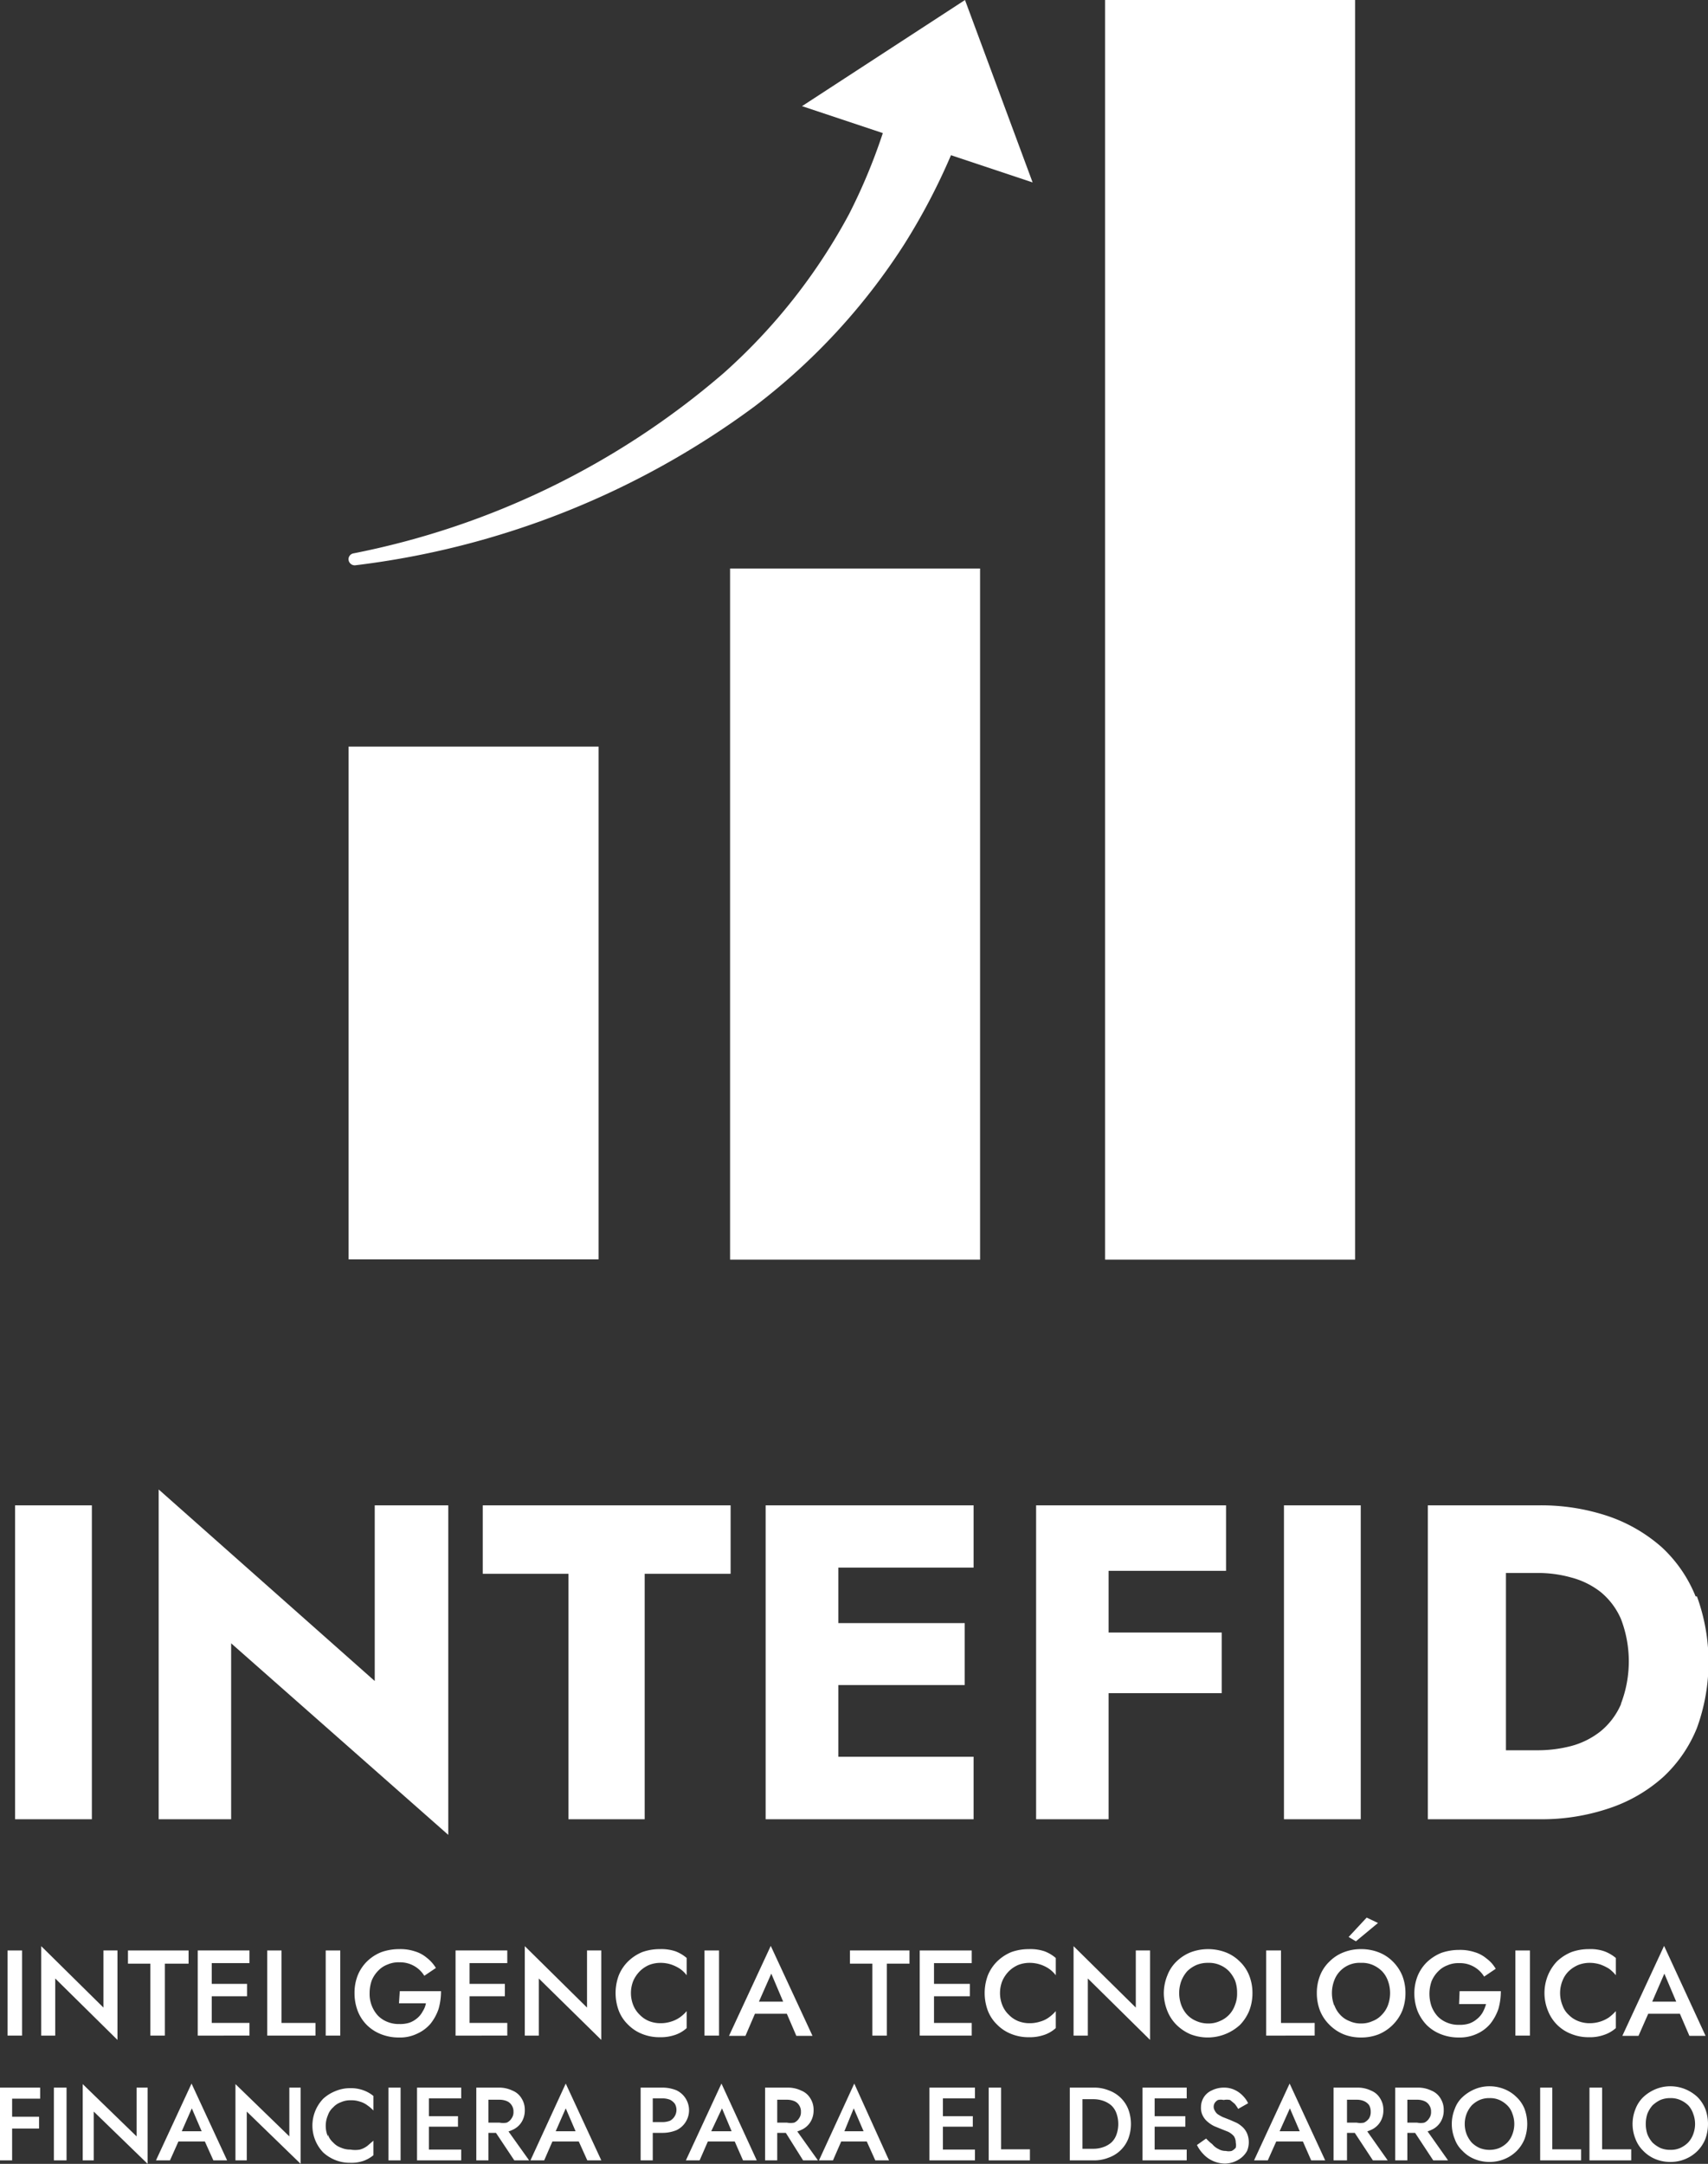
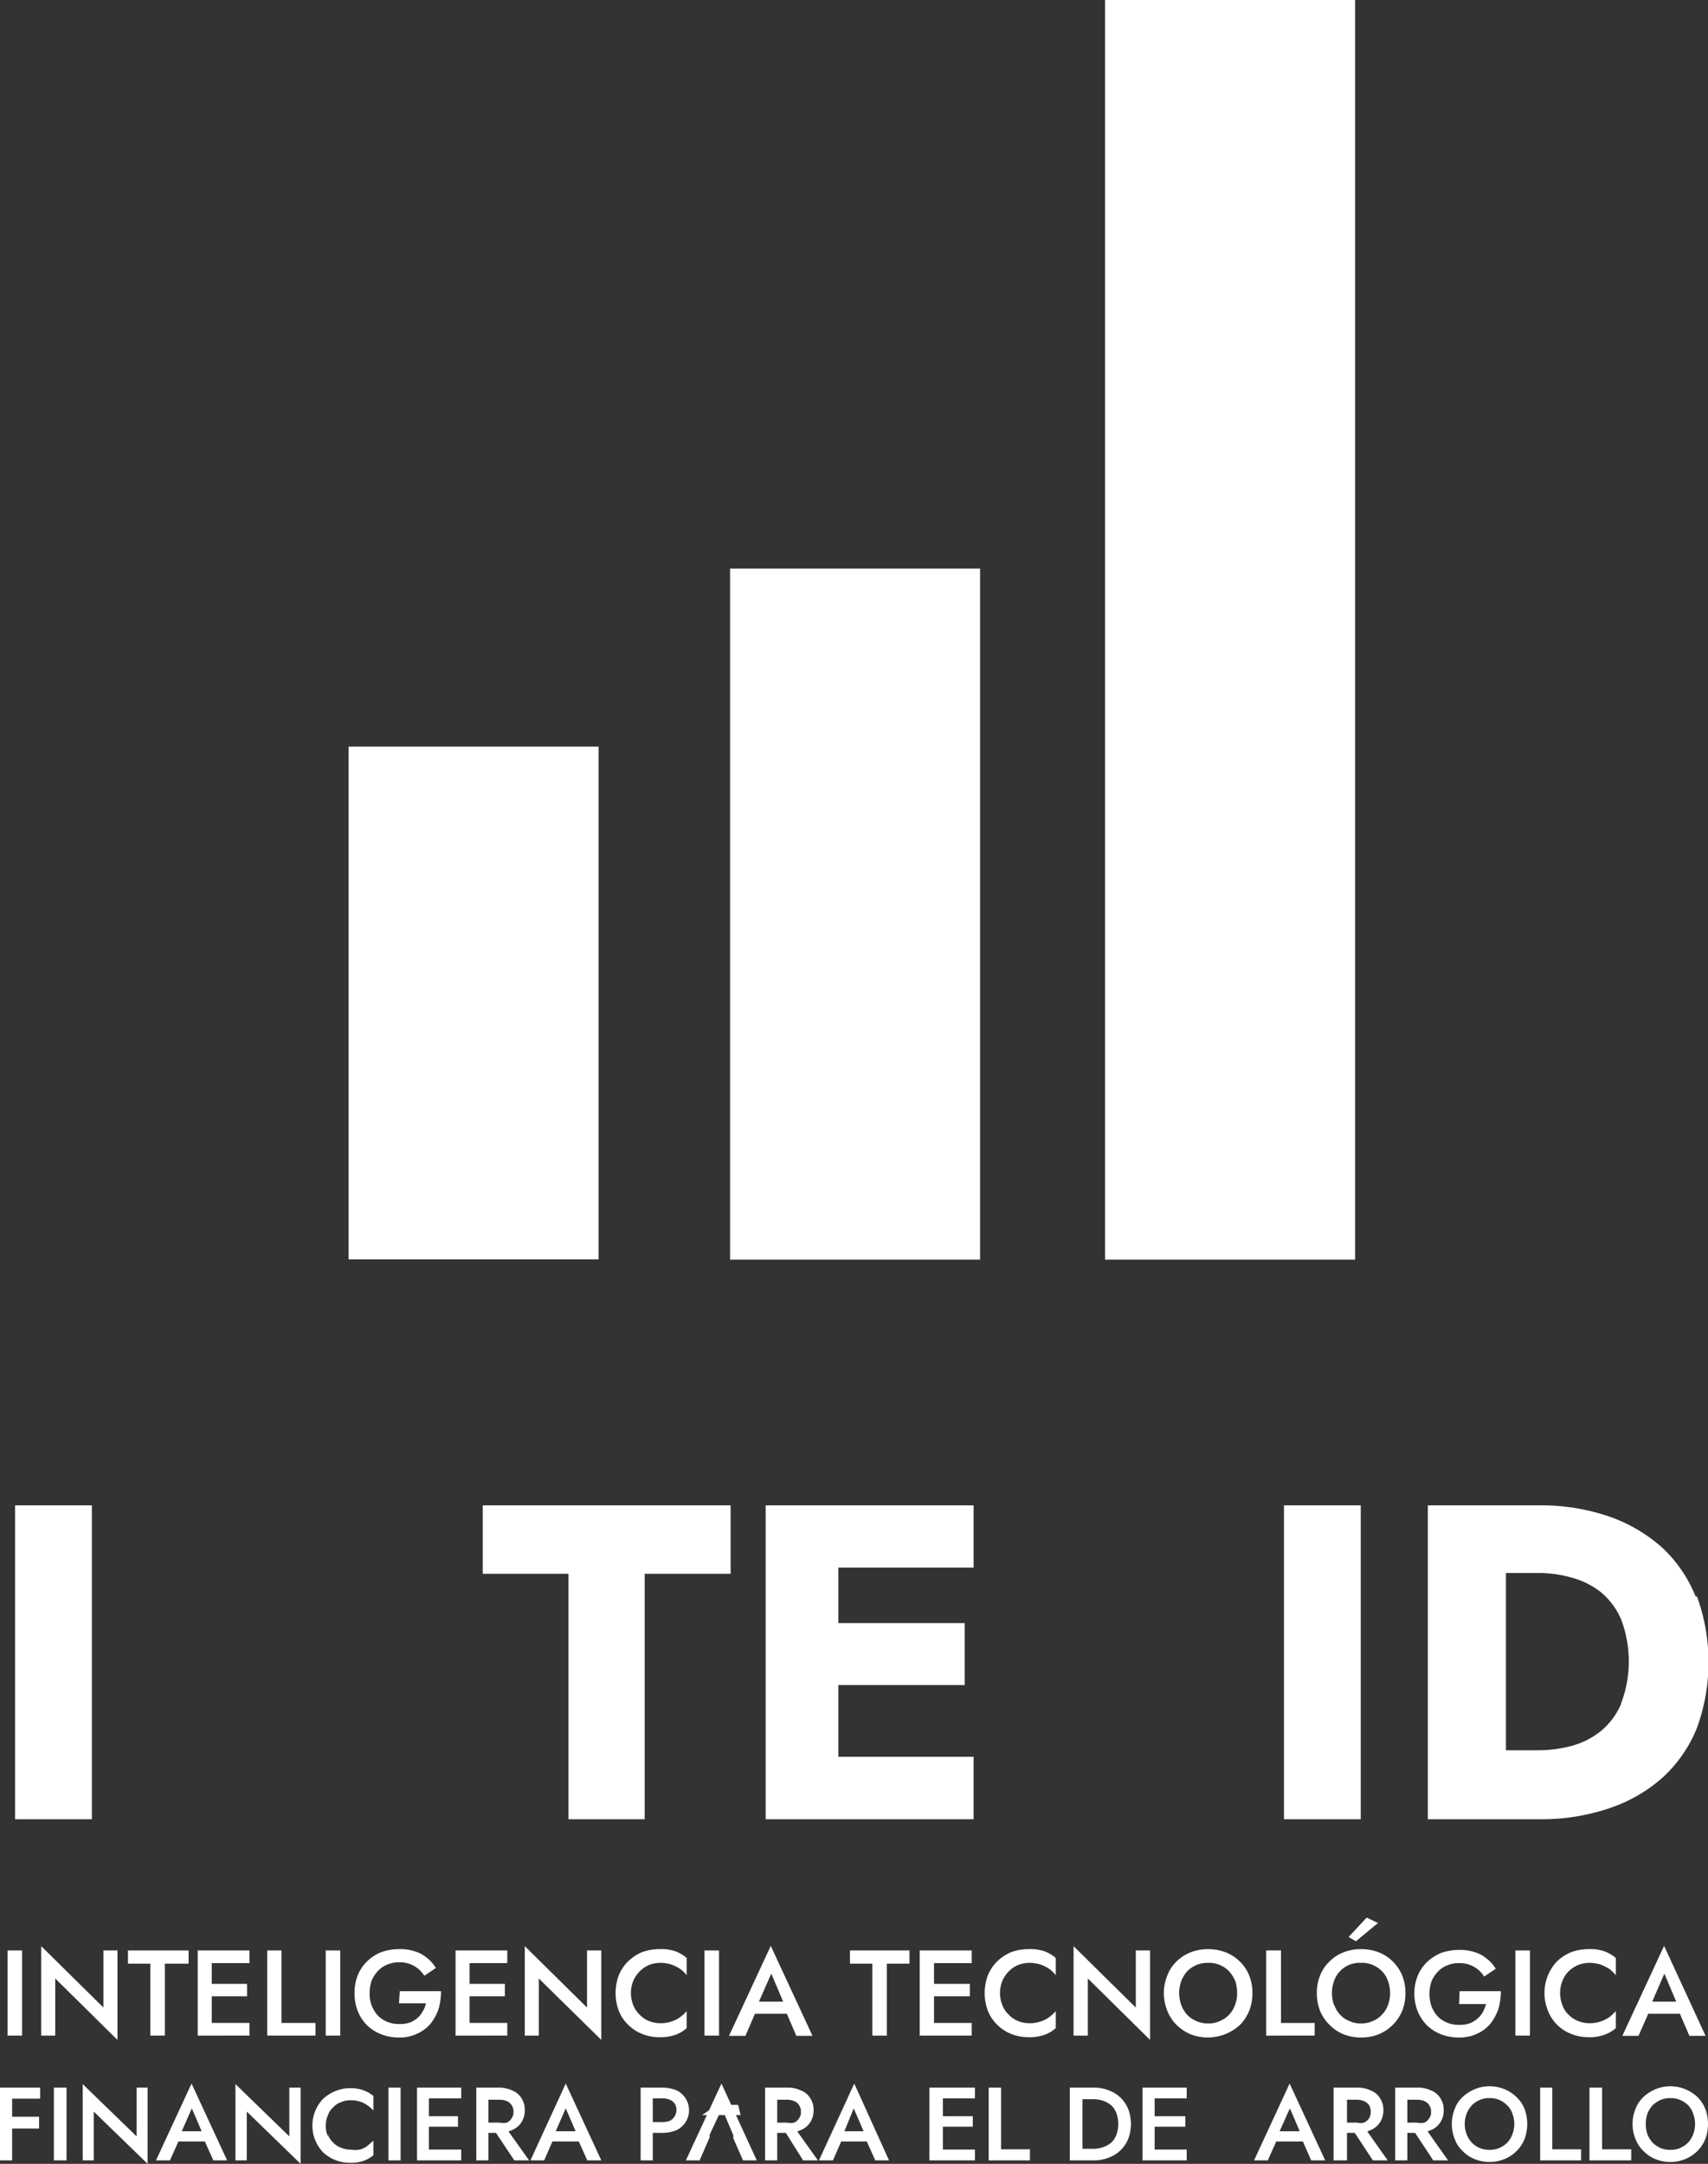
<svg xmlns="http://www.w3.org/2000/svg" viewBox="0 0 63.4 80.31">
  <rect x="0" y="0" width="63.4" height="80.31" fill="#333333" stroke="none" />
  <defs>
    <style>.cls-1{fill:#fff;}</style>
  </defs>
  <title>intefid-white</title>
  <g id="Layer_2" data-name="Layer 2">
    <g id="Layer_1-2" data-name="Layer 1">
      <rect class="cls-1" x="0.56" y="55.87" width="2.85" height="11.65" />
-       <polygon class="cls-1" points="13.91 62.39 5.89 55.28 5.89 67.52 8.58 67.52 8.58 60.99 16.64 68.1 16.64 55.87 13.91 55.87 13.91 62.39" />
      <polygon class="cls-1" points="17.92 58.41 21.1 58.41 21.1 67.52 23.93 67.52 23.93 58.41 27.12 58.41 27.12 55.87 17.92 55.87 17.92 58.41" />
      <polygon class="cls-1" points="30.27 55.87 28.42 55.87 28.42 67.52 30.27 67.52 31.12 67.52 36.14 67.52 36.14 65.2 31.12 65.2 31.12 62.54 35.81 62.54 35.81 60.24 31.12 60.24 31.12 58.18 36.14 58.18 36.14 55.87 31.12 55.87 30.27 55.87" />
-       <polygon class="cls-1" points="40.3 55.87 38.46 55.87 38.46 67.52 41.15 67.52 41.15 62.84 45.35 62.84 45.35 60.59 41.15 60.59 41.15 58.3 45.51 58.3 45.51 55.87 41.15 55.87 40.3 55.87" />
      <rect class="cls-1" x="47.66" y="55.87" width="2.85" height="11.65" />
      <path class="cls-1" d="M62.94,59.25a5.06,5.06,0,0,0-1.25-1.82,5.84,5.84,0,0,0-2-1.16,7.82,7.82,0,0,0-2.59-.4H53V67.52h4.15a7.82,7.82,0,0,0,2.59-.41,5.68,5.68,0,0,0,2-1.16,5.06,5.06,0,0,0,1.25-1.82,7.14,7.14,0,0,0,0-4.88Zm-2.77,4a2.67,2.67,0,0,1-.75,1,3,3,0,0,1-1.09.55,4.93,4.93,0,0,1-1.28.16H55.9V58.38h1.15a4.54,4.54,0,0,1,1.28.17,3,3,0,0,1,1.09.54,2.67,2.67,0,0,1,.75,1,4.39,4.39,0,0,1,0,3.14Z" />
      <path class="cls-1" d="M.82,72.39v3.16H.28V72.39Z" />
      <path class="cls-1" d="M4.36,72.39v3.32L2.05,73.43v2.12H1.53V72.23l2.31,2.28V72.39Z" />
      <path class="cls-1" d="M4.75,72.39H7v.49H6.12v2.67H5.58V72.88H4.75Z" />
      <path class="cls-1" d="M7.86,72.39v3.16H7.34V72.39Zm-.19,0H9.26v.47H7.67Zm0,1.24h1.5v.46H7.67Zm0,1.45H9.26v.47H7.67Z" />
      <path class="cls-1" d="M10.45,72.39v2.69h1.26v.47H9.92V72.39Z" />
      <path class="cls-1" d="M12.63,72.39v3.16h-.54V72.39Z" />
      <path class="cls-1" d="M14.84,73.9h1.53a2.39,2.39,0,0,1-.09.66,1.83,1.83,0,0,1-.3.55,1.42,1.42,0,0,1-.5.37,1.44,1.44,0,0,1-.67.14,1.76,1.76,0,0,1-.66-.12,1.55,1.55,0,0,1-.53-.34,1.51,1.51,0,0,1-.34-.52,1.85,1.85,0,0,1-.12-.67,1.76,1.76,0,0,1,.12-.66,1.54,1.54,0,0,1,.35-.52,1.61,1.61,0,0,1,.53-.34,2,2,0,0,1,.66-.11,1.71,1.71,0,0,1,.57.08,1.22,1.22,0,0,1,.45.24,1.38,1.38,0,0,1,.34.38l-.43.29a1.05,1.05,0,0,0-.93-.5,1,1,0,0,0-.43.08.93.93,0,0,0-.35.23,1.13,1.13,0,0,0-.24.36,1.4,1.4,0,0,0-.08.47,1.19,1.19,0,0,0,.08.47,1.16,1.16,0,0,0,.23.37,1,1,0,0,0,.35.23,1.08,1.08,0,0,0,.44.08,1.13,1.13,0,0,0,.38-.05.92.92,0,0,0,.29-.17.82.82,0,0,0,.2-.25.79.79,0,0,0,.12-.3h-1Z" />
      <path class="cls-1" d="M17.43,72.39v3.16h-.52V72.39Zm-.19,0h1.59v.47H17.24Zm0,1.24h1.5v.46h-1.5Zm0,1.45h1.59v.47H17.24Z" />
      <path class="cls-1" d="M22.32,72.39v3.32L20,73.43v2.12h-.52V72.23l2.31,2.28V72.39Z" />
      <path class="cls-1" d="M23.51,74.43a1,1,0,0,0,.24.35,1,1,0,0,0,.34.23,1.15,1.15,0,0,0,.41.08,1.27,1.27,0,0,0,.41-.06,1.13,1.13,0,0,0,.33-.16,1.39,1.39,0,0,0,.25-.23v.63a1.2,1.2,0,0,1-.42.25,1.64,1.64,0,0,1-.58.09,1.71,1.71,0,0,1-.65-.12,1.51,1.51,0,0,1-.52-.34,1.45,1.45,0,0,1-.35-.52,1.88,1.88,0,0,1,0-1.32,1.54,1.54,0,0,1,.35-.52,1.67,1.67,0,0,1,.52-.34,1.93,1.93,0,0,1,.65-.11,1.66,1.66,0,0,1,.58.08,1.38,1.38,0,0,1,.42.25v.64a1.14,1.14,0,0,0-.25-.24,1.45,1.45,0,0,0-.33-.16,1.27,1.27,0,0,0-.41-.06,1.15,1.15,0,0,0-.41.08,1.13,1.13,0,0,0-.34.23,1.21,1.21,0,0,0-.24.35,1.22,1.22,0,0,0,0,.92Z" />
      <path class="cls-1" d="M26.69,72.39v3.16h-.54V72.39Z" />
      <path class="cls-1" d="M28.1,74.45v.11l-.43,1h-.61l1.55-3.34,1.55,3.34h-.6l-.43-1,0-.13-.5-1.18Zm-.22-.16h1.46l.11.45H27.77Z" />
      <path class="cls-1" d="M31.55,72.39h2.21v.49h-.84v2.67h-.54V72.88h-.83Z" />
      <path class="cls-1" d="M34.67,72.39v3.16h-.53V72.39Zm-.2,0h1.6v.47h-1.6Zm0,1.24H36v.46H34.47Zm0,1.45h1.6v.47h-1.6Z" />
      <path class="cls-1" d="M37.21,74.43a1,1,0,0,0,.24.35,1,1,0,0,0,.34.23,1.15,1.15,0,0,0,.41.08,1.27,1.27,0,0,0,.41-.06,1,1,0,0,0,.33-.16,1.39,1.39,0,0,0,.25-.23v.63a1.2,1.2,0,0,1-.42.25,1.64,1.64,0,0,1-.58.09,1.71,1.71,0,0,1-.65-.12,1.51,1.51,0,0,1-.52-.34,1.45,1.45,0,0,1-.35-.52,1.88,1.88,0,0,1,0-1.32,1.54,1.54,0,0,1,.35-.52,1.67,1.67,0,0,1,.52-.34,1.93,1.93,0,0,1,.65-.11,1.66,1.66,0,0,1,.58.08,1.38,1.38,0,0,1,.42.25v.64a1.14,1.14,0,0,0-.25-.24,1.28,1.28,0,0,0-.74-.22,1.15,1.15,0,0,0-.41.08,1.13,1.13,0,0,0-.34.23,1.21,1.21,0,0,0-.24.35,1.22,1.22,0,0,0,0,.92Z" />
      <path class="cls-1" d="M42.69,72.39v3.32l-2.31-2.28v2.12h-.53V72.23l2.31,2.28V72.39Z" />
      <path class="cls-1" d="M43.33,73.32a1.42,1.42,0,0,1,.34-.52,1.61,1.61,0,0,1,.52-.34,1.85,1.85,0,0,1,1.31,0,1.51,1.51,0,0,1,.52.34,1.45,1.45,0,0,1,.35.52,1.75,1.75,0,0,1,.12.65,1.8,1.8,0,0,1-.12.66,1.67,1.67,0,0,1-.34.52,1.77,1.77,0,0,1-1.84.35,1.7,1.7,0,0,1-.52-.35,1.51,1.51,0,0,1-.34-.52A1.8,1.8,0,0,1,43.2,74,1.75,1.75,0,0,1,43.33,73.32Zm.52,1.1a1.09,1.09,0,0,0,.22.36,1,1,0,0,0,.34.23,1.08,1.08,0,0,0,.44.09,1,1,0,0,0,.43-.09,1,1,0,0,0,.34-.23,1,1,0,0,0,.22-.36,1.12,1.12,0,0,0,.08-.45,1.33,1.33,0,0,0-.07-.45,1.23,1.23,0,0,0-.23-.36,1,1,0,0,0-.34-.23,1,1,0,0,0-.43-.08,1.08,1.08,0,0,0-.44.08,1.13,1.13,0,0,0-.34.23,1.2,1.2,0,0,0-.22.36,1.31,1.31,0,0,0,0,.9Z" />
      <path class="cls-1" d="M47.55,72.39v2.69H48.8v.47H47V72.39Z" />
      <path class="cls-1" d="M49,73.32a1.45,1.45,0,0,1,.35-.52,1.51,1.51,0,0,1,.52-.34,1.75,1.75,0,0,1,.65-.12,1.8,1.8,0,0,1,.66.12,1.51,1.51,0,0,1,.52.34,1.59,1.59,0,0,1,.35.52,1.75,1.75,0,0,1,.12.65,1.8,1.8,0,0,1-.12.66,1.63,1.63,0,0,1-.87.87,1.76,1.76,0,0,1-.66.12,1.71,1.71,0,0,1-.65-.12,1.59,1.59,0,0,1-.52-.35,1.54,1.54,0,0,1-.35-.52,1.8,1.8,0,0,1-.12-.66A1.75,1.75,0,0,1,49,73.32Zm.53,1.1a1,1,0,0,0,.22.36.89.89,0,0,0,.34.23,1,1,0,0,0,.43.09,1,1,0,0,0,.43-.09.89.89,0,0,0,.34-.23,1,1,0,0,0,.23-.36,1.31,1.31,0,0,0,0-.9,1,1,0,0,0-.22-.36,1.13,1.13,0,0,0-.34-.23,1,1,0,0,0-.44-.08,1,1,0,0,0-1,.67,1.31,1.31,0,0,0,0,.9Zm.8-2.37-.27-.16.67-.72.42.2Z" />
      <path class="cls-1" d="M54.18,73.9h1.53a2.39,2.39,0,0,1-.09.66,1.83,1.83,0,0,1-.3.55,1.38,1.38,0,0,1-.49.37,1.51,1.51,0,0,1-.68.14,1.76,1.76,0,0,1-.66-.12,1.55,1.55,0,0,1-.53-.34,1.67,1.67,0,0,1-.34-.52A1.85,1.85,0,0,1,52.5,74a1.76,1.76,0,0,1,.12-.66,1.54,1.54,0,0,1,.35-.52,1.72,1.72,0,0,1,.53-.34,2,2,0,0,1,.66-.11,1.71,1.71,0,0,1,.57.08,1.22,1.22,0,0,1,.45.24,1.24,1.24,0,0,1,.34.38l-.43.29a1.05,1.05,0,0,0-.93-.5,1,1,0,0,0-.43.08.93.93,0,0,0-.35.23,1.13,1.13,0,0,0-.24.36,1.42,1.42,0,0,0,0,.94,1.16,1.16,0,0,0,.23.37,1,1,0,0,0,.35.23,1.08,1.08,0,0,0,.44.08,1.13,1.13,0,0,0,.38-.05.92.92,0,0,0,.29-.17.85.85,0,0,0,.21-.25,1.34,1.34,0,0,0,.12-.3h-1Z" />
      <path class="cls-1" d="M56.79,72.39v3.16h-.54V72.39Z" />
      <path class="cls-1" d="M58,74.43a.86.86,0,0,0,.23.35,1,1,0,0,0,.35.23,1.15,1.15,0,0,0,.41.08,1.31,1.31,0,0,0,.41-.06,1.26,1.26,0,0,0,.33-.16,1.84,1.84,0,0,0,.25-.23v.63a1.24,1.24,0,0,1-.43.25,1.57,1.57,0,0,1-.58.09,1.69,1.69,0,0,1-.64-.12,1.5,1.5,0,0,1-.87-.86,1.74,1.74,0,0,1,0-1.32,1.67,1.67,0,0,1,.34-.52,1.72,1.72,0,0,1,.53-.34,1.91,1.91,0,0,1,.64-.11,1.59,1.59,0,0,1,.58.08,1.43,1.43,0,0,1,.43.25v.64a1.42,1.42,0,0,0-.25-.24,1.68,1.68,0,0,0-.33-.16,1.31,1.31,0,0,0-.41-.06,1.15,1.15,0,0,0-.41.08,1.18,1.18,0,0,0-.35.23,1,1,0,0,0-.23.35,1.22,1.22,0,0,0,0,.92Z" />
      <path class="cls-1" d="M61.26,74.45v.11l-.44,1h-.6l1.55-3.34,1.54,3.34h-.6l-.43-1v-.13l-.5-1.18ZM61,74.29H62.5l.1.45H60.93Z" />
      <path class="cls-1" d="M.45,77.48v2.7H0v-2.7Zm-.17,0H1.49v.41H.28Zm0,1.08H1.45V79H.28Z" />
      <path class="cls-1" d="M2.47,77.48v2.7H2v-2.7Z" />
      <path class="cls-1" d="M5.48,77.48v2.83l-2-1.94v1.81H3.07V77.35l2,1.94V77.48Z" />
      <path class="cls-1" d="M6.69,79.23v.1l-.38.85H5.79l1.32-2.85,1.32,2.85H7.92l-.37-.82v-.11l-.43-1Zm-.2-.13H7.74l.09.38H6.4Z" />
      <path class="cls-1" d="M11.16,77.48v2.83l-2-1.94v1.81H8.74V77.35l2,1.94V77.48Z" />
      <path class="cls-1" d="M12.17,79.22a.69.69,0,0,0,.2.3.7.7,0,0,0,.29.19.84.84,0,0,0,.35.07,1,1,0,0,0,.35,0,.82.82,0,0,0,.28-.14l.22-.19v.54a1.23,1.23,0,0,1-.37.21,1.37,1.37,0,0,1-.49.07,1.42,1.42,0,0,1-.55-.1,1.48,1.48,0,0,1-.45-.28,1.44,1.44,0,0,1,0-2,1.48,1.48,0,0,1,.45-.28,1.42,1.42,0,0,1,.55-.11,1.36,1.36,0,0,1,.49.08,1.23,1.23,0,0,1,.37.21v.54a1.3,1.3,0,0,0-.22-.19.82.82,0,0,0-.28-.14,1,1,0,0,0-.35-.05.84.84,0,0,0-.35.07.7.7,0,0,0-.29.19.69.69,0,0,0-.2.3,1,1,0,0,0,0,.78Z" />
      <path class="cls-1" d="M14.87,77.48v2.7h-.45v-2.7Z" />
      <path class="cls-1" d="M15.92,77.48v2.7h-.44v-2.7Zm-.16,0h1.36v.4H15.76Zm0,1.06H17v.39H15.76Zm0,1.24h1.36v.4H15.76Z" />
      <path class="cls-1" d="M18.13,77.48v2.7h-.45v-2.7Zm-.18,0h.56a1.13,1.13,0,0,1,.51.11.69.69,0,0,1,.34.29.78.78,0,0,1,.12.44.81.81,0,0,1-.12.44.75.75,0,0,1-.34.29,1.13,1.13,0,0,1-.51.11H18v-.38h.54a.72.72,0,0,0,.27,0,.4.4,0,0,0,.18-.16.38.38,0,0,0,.07-.24.41.41,0,0,0-.07-.25.38.38,0,0,0-.18-.15.72.72,0,0,0-.27-.05H18Zm.77,1.41.92,1.29h-.55l-.86-1.29Z" />
      <path class="cls-1" d="M20.57,79.23v.1l-.37.85h-.51L21,77.33l1.32,2.85H21.8l-.37-.82v-.11l-.43-1Zm-.19-.13h1.25l.08.38H20.29Z" />
      <path class="cls-1" d="M24.23,77.48v2.7h-.45v-2.7Zm-.18,0h.54a1.38,1.38,0,0,1,.52.1.82.82,0,0,1,0,1.48,1.38,1.38,0,0,1-.52.1h-.54v-.4h.54a.78.78,0,0,0,.28-.05.46.46,0,0,0,.18-.63.52.52,0,0,0-.18-.15.78.78,0,0,0-.28-.05h-.54Z" />
-       <path class="cls-1" d="M26.34,79.23v.1l-.37.85h-.51l1.32-2.85,1.31,2.85h-.51l-.36-.82,0-.11-.42-1Zm-.19-.13H27.4l.09.38H26.06Z" />
+       <path class="cls-1" d="M26.34,79.23v.1l-.37.85h-.51l1.32-2.85,1.31,2.85h-.51l-.36-.82,0-.11-.42-1m-.19-.13H27.4l.09.38H26.06Z" />
      <path class="cls-1" d="M28.85,77.48v2.7H28.4v-2.7Zm-.18,0h.56a1.13,1.13,0,0,1,.51.11.69.69,0,0,1,.34.29.78.78,0,0,1,.12.44.81.81,0,0,1-.12.44.75.75,0,0,1-.34.29,1.13,1.13,0,0,1-.51.11h-.56v-.38h.54a.72.72,0,0,0,.27,0,.4.4,0,0,0,.18-.16.38.38,0,0,0,.07-.24.41.41,0,0,0-.07-.25.38.38,0,0,0-.18-.15.72.72,0,0,0-.27-.05h-.54Zm.77,1.41.92,1.29h-.55L29,78.89Z" />
      <path class="cls-1" d="M31.29,79.23v.1l-.37.85H30.4l1.31-2.85L33,80.18h-.51l-.37-.82v-.11l-.43-1Zm-.19-.13h1.25l.08.38H31Z" />
      <path class="cls-1" d="M35,77.48v2.7H34.5v-2.7Zm-.17,0h1.36v.4H34.78Zm0,1.06h1.28v.39H34.78Zm0,1.24h1.36v.4H34.78Z" />
      <path class="cls-1" d="M37.16,77.48v2.29h1.07v.41H36.7v-2.7Z" />
      <path class="cls-1" d="M40.18,77.48v2.7h-.47v-2.7ZM40,80.18v-.43h.58a1.1,1.1,0,0,0,.37-.06.9.9,0,0,0,.3-.17.73.73,0,0,0,.19-.29,1.18,1.18,0,0,0,0-.8.73.73,0,0,0-.19-.29.9.9,0,0,0-.3-.17,1.1,1.1,0,0,0-.37-.06H40v-.43h.59a1.43,1.43,0,0,1,.56.1,1.22,1.22,0,0,1,.73.7,1.56,1.56,0,0,1,0,1.1,1.22,1.22,0,0,1-.73.7,1.43,1.43,0,0,1-.56.1Z" />
      <path class="cls-1" d="M42.86,77.48v2.7h-.45v-2.7Zm-.17,0h1.36v.4H42.69Zm0,1.06H44v.39H42.69Zm0,1.24h1.36v.4H42.69Z" />
-       <path class="cls-1" d="M45,79.58a.66.66,0,0,0,.23.18.5.5,0,0,0,.27.07.48.48,0,0,0,.22,0,.44.44,0,0,0,.15-.12.41.41,0,0,0,0-.19.43.43,0,0,0-.07-.24.72.72,0,0,0-.21-.16l-.3-.12-.22-.09a1.14,1.14,0,0,1-.23-.15.71.71,0,0,1-.19-.23.63.63,0,0,1-.07-.32.7.7,0,0,1,.11-.38.68.68,0,0,1,.3-.25,1,1,0,0,1,.44-.1.91.91,0,0,1,.41.09,1,1,0,0,1,.3.22,1,1,0,0,1,.19.27l-.37.21a1.27,1.27,0,0,0-.13-.19l-.17-.14a.6.6,0,0,0-.24,0,.46.46,0,0,0-.21,0,.32.32,0,0,0-.12.11.27.27,0,0,0,0,.28.41.41,0,0,0,.1.13,1.6,1.6,0,0,0,.19.11l.28.11.25.11a1.12,1.12,0,0,1,.22.16.73.73,0,0,1,.16.23.85.85,0,0,1,0,.65.85.85,0,0,1-.21.25,1,1,0,0,1-.62.22,1.13,1.13,0,0,1-.44-.1,1.07,1.07,0,0,1-.35-.25,1.31,1.31,0,0,1-.24-.34l.34-.24A1.85,1.85,0,0,0,45,79.58Z" />
      <path class="cls-1" d="M47.44,79.23v.1l-.38.85h-.51l1.32-2.85,1.32,2.85h-.52l-.36-.82v-.11l-.43-1Zm-.19-.13H48.5l.09.38H47.16Z" />
      <path class="cls-1" d="M50,77.48v2.7H49.5v-2.7Zm-.18,0h.56a1.13,1.13,0,0,1,.51.11.69.69,0,0,1,.34.29.78.78,0,0,1,.12.44.81.81,0,0,1-.12.44.75.75,0,0,1-.34.29,1.13,1.13,0,0,1-.51.11h-.56v-.38h.54a.68.68,0,0,0,.27,0,.49.49,0,0,0,.19-.16.45.45,0,0,0,.06-.24.49.49,0,0,0-.06-.25.47.47,0,0,0-.19-.15.68.68,0,0,0-.27-.05h-.54Zm.78,1.41.91,1.29h-.55l-.85-1.29Z" />
      <path class="cls-1" d="M52.24,77.48v2.7h-.45v-2.7Zm-.18,0h.56a1.13,1.13,0,0,1,.51.11.69.69,0,0,1,.34.29.78.78,0,0,1,.12.44.81.81,0,0,1-.12.44.75.75,0,0,1-.34.29,1.13,1.13,0,0,1-.51.11h-.56v-.38h.54a.68.68,0,0,0,.27,0,.4.4,0,0,0,.18-.16.38.38,0,0,0,.07-.24.41.41,0,0,0-.07-.25.38.38,0,0,0-.18-.15.68.68,0,0,0-.27-.05h-.54Zm.78,1.41.91,1.29H53.2l-.85-1.29Z" />
      <path class="cls-1" d="M54,78.27a1.09,1.09,0,0,1,.29-.44,1.51,1.51,0,0,1,.45-.29,1.38,1.38,0,0,1,.55-.11,1.47,1.47,0,0,1,.56.11,1.35,1.35,0,0,1,.44.29,1.23,1.23,0,0,1,.3.44,1.62,1.62,0,0,1,0,1.12,1.35,1.35,0,0,1-.29.44,1.37,1.37,0,0,1-.45.3,1.48,1.48,0,0,1-1.12,0,1.23,1.23,0,0,1-.44-.3,1.09,1.09,0,0,1-.29-.44,1.48,1.48,0,0,1,0-1.12Zm.44.94a1.08,1.08,0,0,0,.19.31,1,1,0,0,0,.29.2,1,1,0,0,0,.74,0,1,1,0,0,0,.29-.2.89.89,0,0,0,.19-.31,1.07,1.07,0,0,0,0-.76.77.77,0,0,0-.19-.31,1,1,0,0,0-.29-.2.87.87,0,0,0-.37-.07.9.9,0,0,0-.37.07,1,1,0,0,0-.29.2,1.08,1.08,0,0,0-.19.31,1.07,1.07,0,0,0,0,.76Z" />
      <path class="cls-1" d="M57.62,77.48v2.29h1.07v.41H57.17v-2.7Z" />
      <path class="cls-1" d="M59.47,77.48v2.29h1.08v.41H59v-2.7Z" />
      <path class="cls-1" d="M60.71,78.27a1.21,1.21,0,0,1,.29-.44,1.51,1.51,0,0,1,.45-.29,1.42,1.42,0,0,1,.55-.11,1.47,1.47,0,0,1,.56.11,1.51,1.51,0,0,1,.45.29,1.35,1.35,0,0,1,.29.44,1.62,1.62,0,0,1,0,1.12,1.35,1.35,0,0,1-.29.44,1.37,1.37,0,0,1-.45.3,1.43,1.43,0,0,1-.56.11,1.47,1.47,0,0,1-.56-.11,1.32,1.32,0,0,1-.44-.3,1.21,1.21,0,0,1-.29-.44,1.48,1.48,0,0,1,0-1.12Zm.44.94a1.08,1.08,0,0,0,.19.31,1.15,1.15,0,0,0,.29.2.94.94,0,0,0,.37.07.87.87,0,0,0,.37-.07,1,1,0,0,0,.29-.2.89.89,0,0,0,.19-.31,1.07,1.07,0,0,0,0-.76.87.87,0,0,0-.18-.31,1,1,0,0,0-.3-.2.87.87,0,0,0-.37-.07.94.94,0,0,0-.37.07,1.15,1.15,0,0,0-.29.2,1.08,1.08,0,0,0-.19.31,1.23,1.23,0,0,0,0,.76Z" />
      <rect class="cls-1" x="41.02" width="9.28" height="46.75" />
      <rect class="cls-1" x="27.1" y="21.1" width="9.28" height="25.65" />
      <rect class="cls-1" x="12.94" y="27.71" width="9.28" height="19.03" />
-       <path class="cls-1" d="M38.33,6.77,35.82,0,29.77,3.94l3,1a21.34,21.34,0,0,1-1.25,3,21.51,21.51,0,0,1-4.65,5.9,29.86,29.86,0,0,1-13.76,6.7.22.22,0,0,0-.17.25.23.23,0,0,0,.25.19A31.19,31.19,0,0,0,28,15.09a23.4,23.4,0,0,0,5.55-6,23.48,23.48,0,0,0,1.75-3.33Z" />
    </g>
  </g>
</svg>